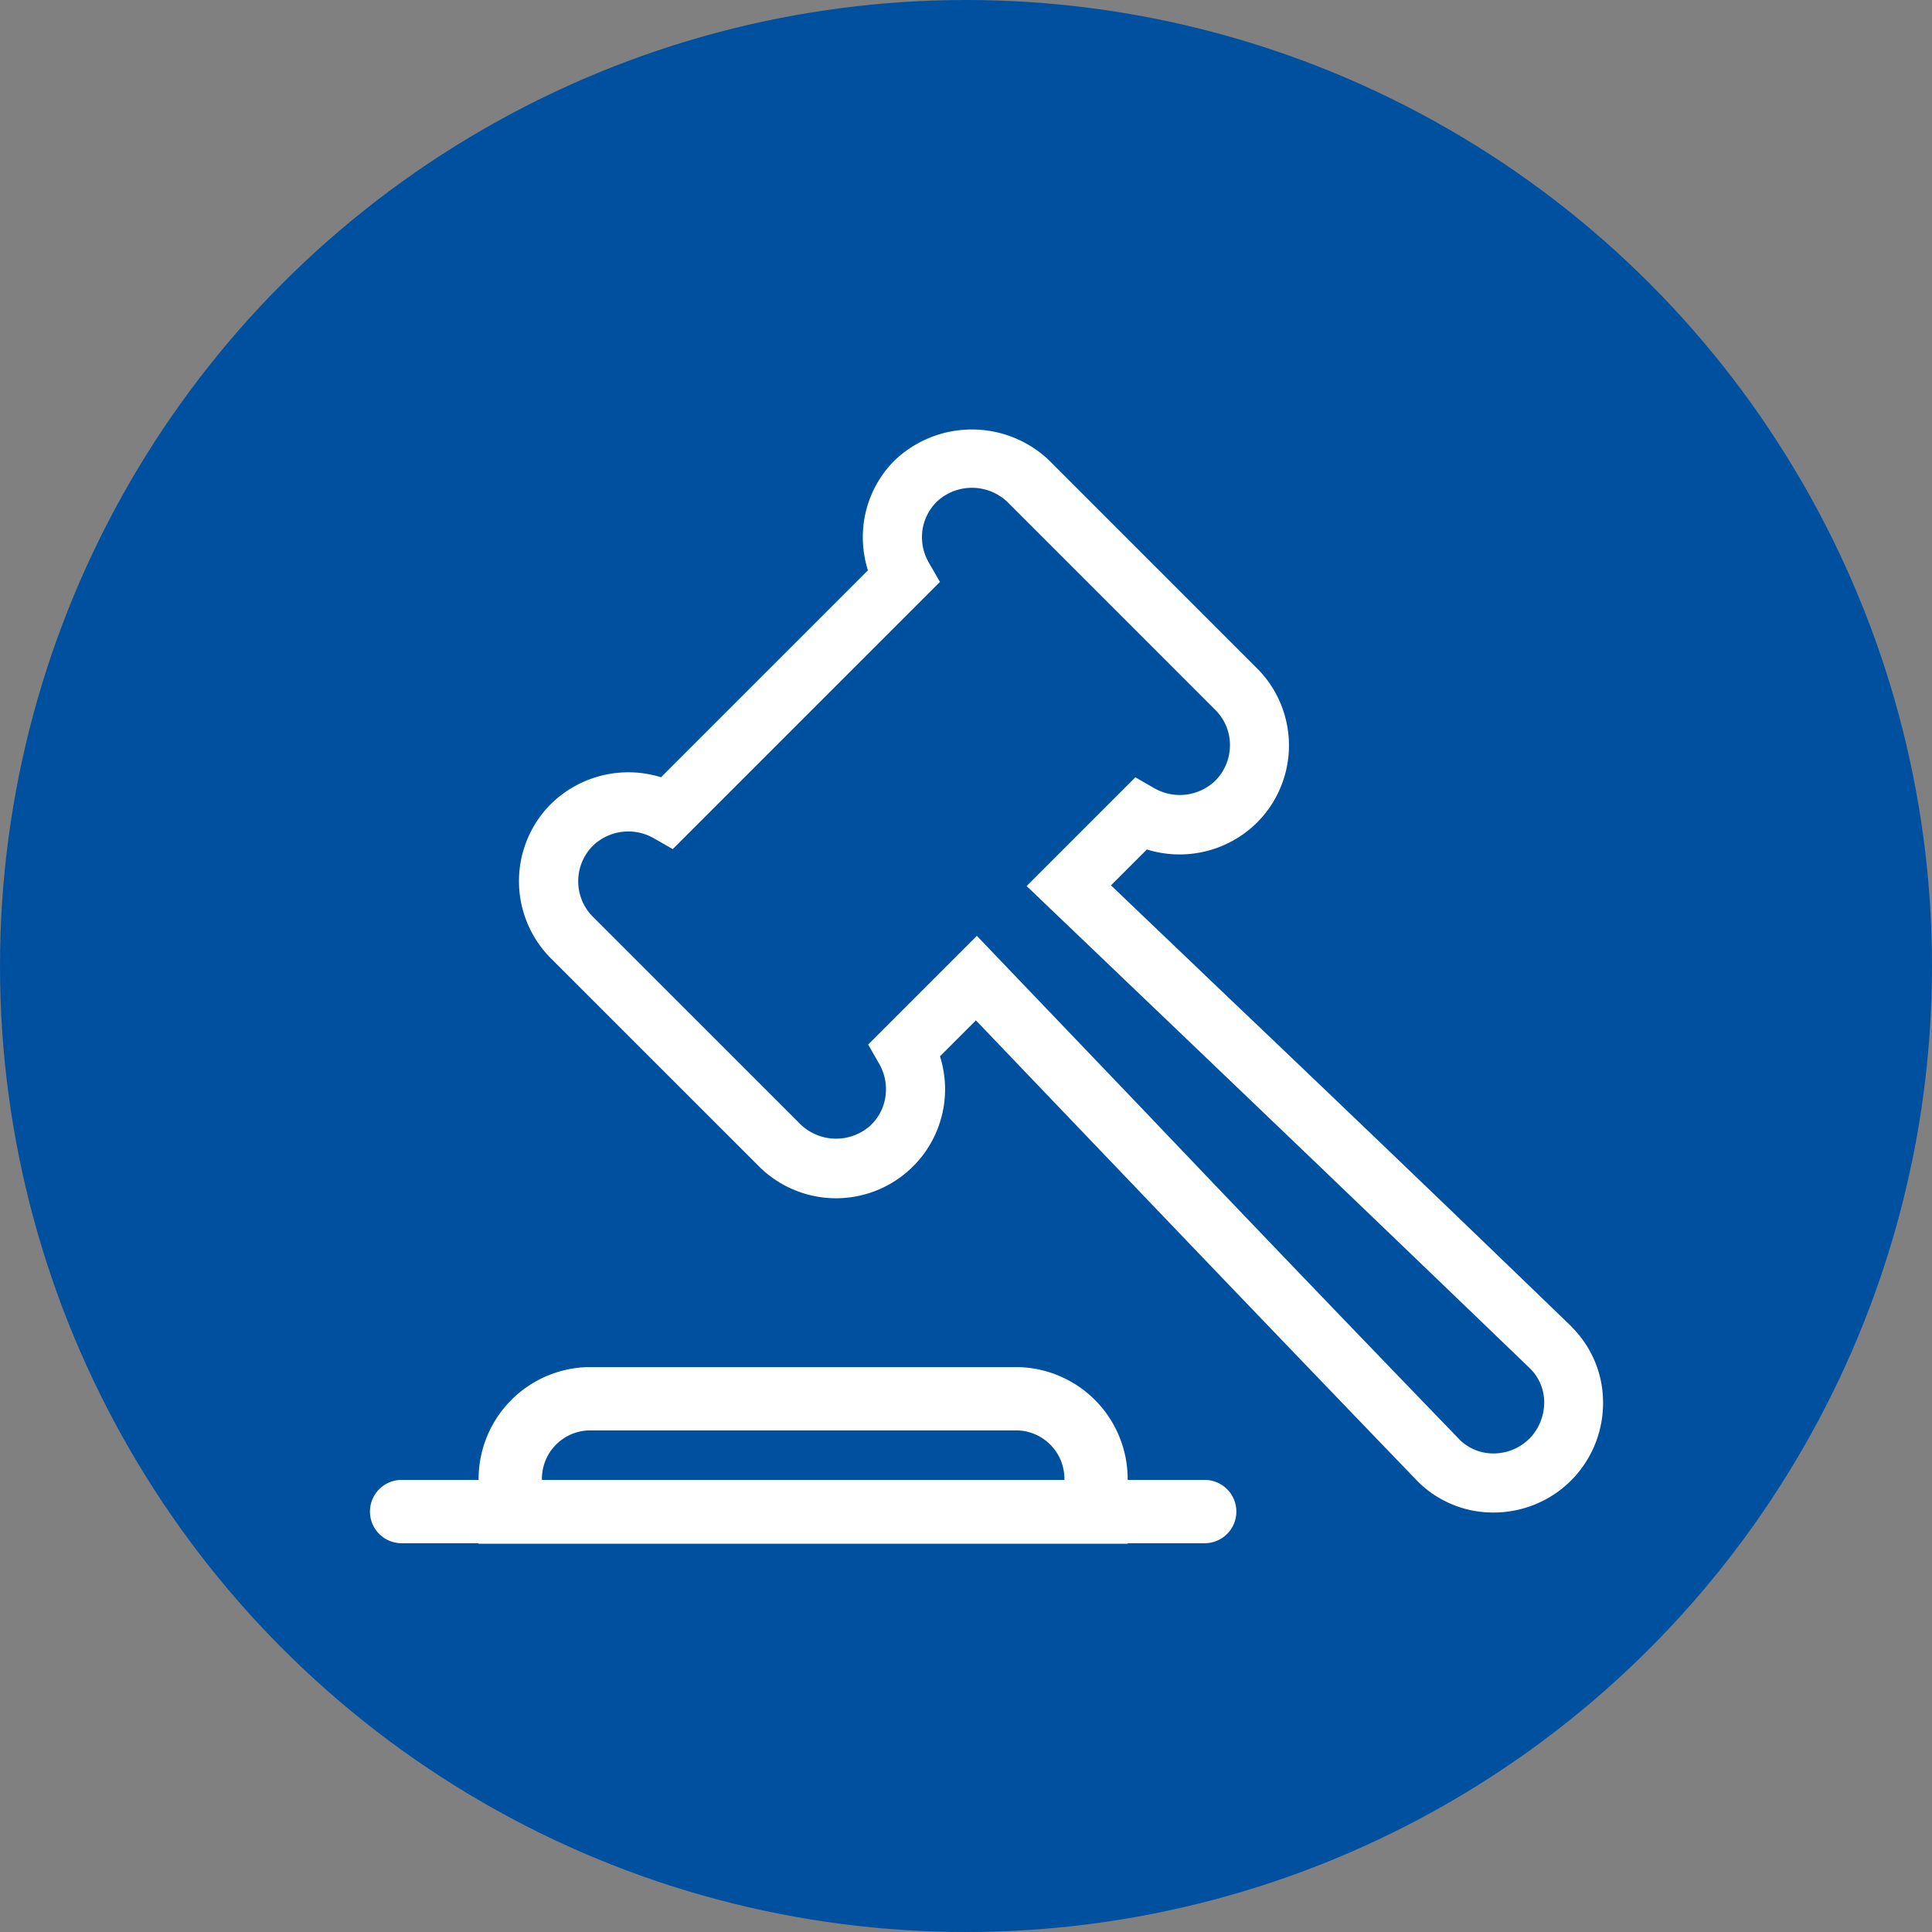
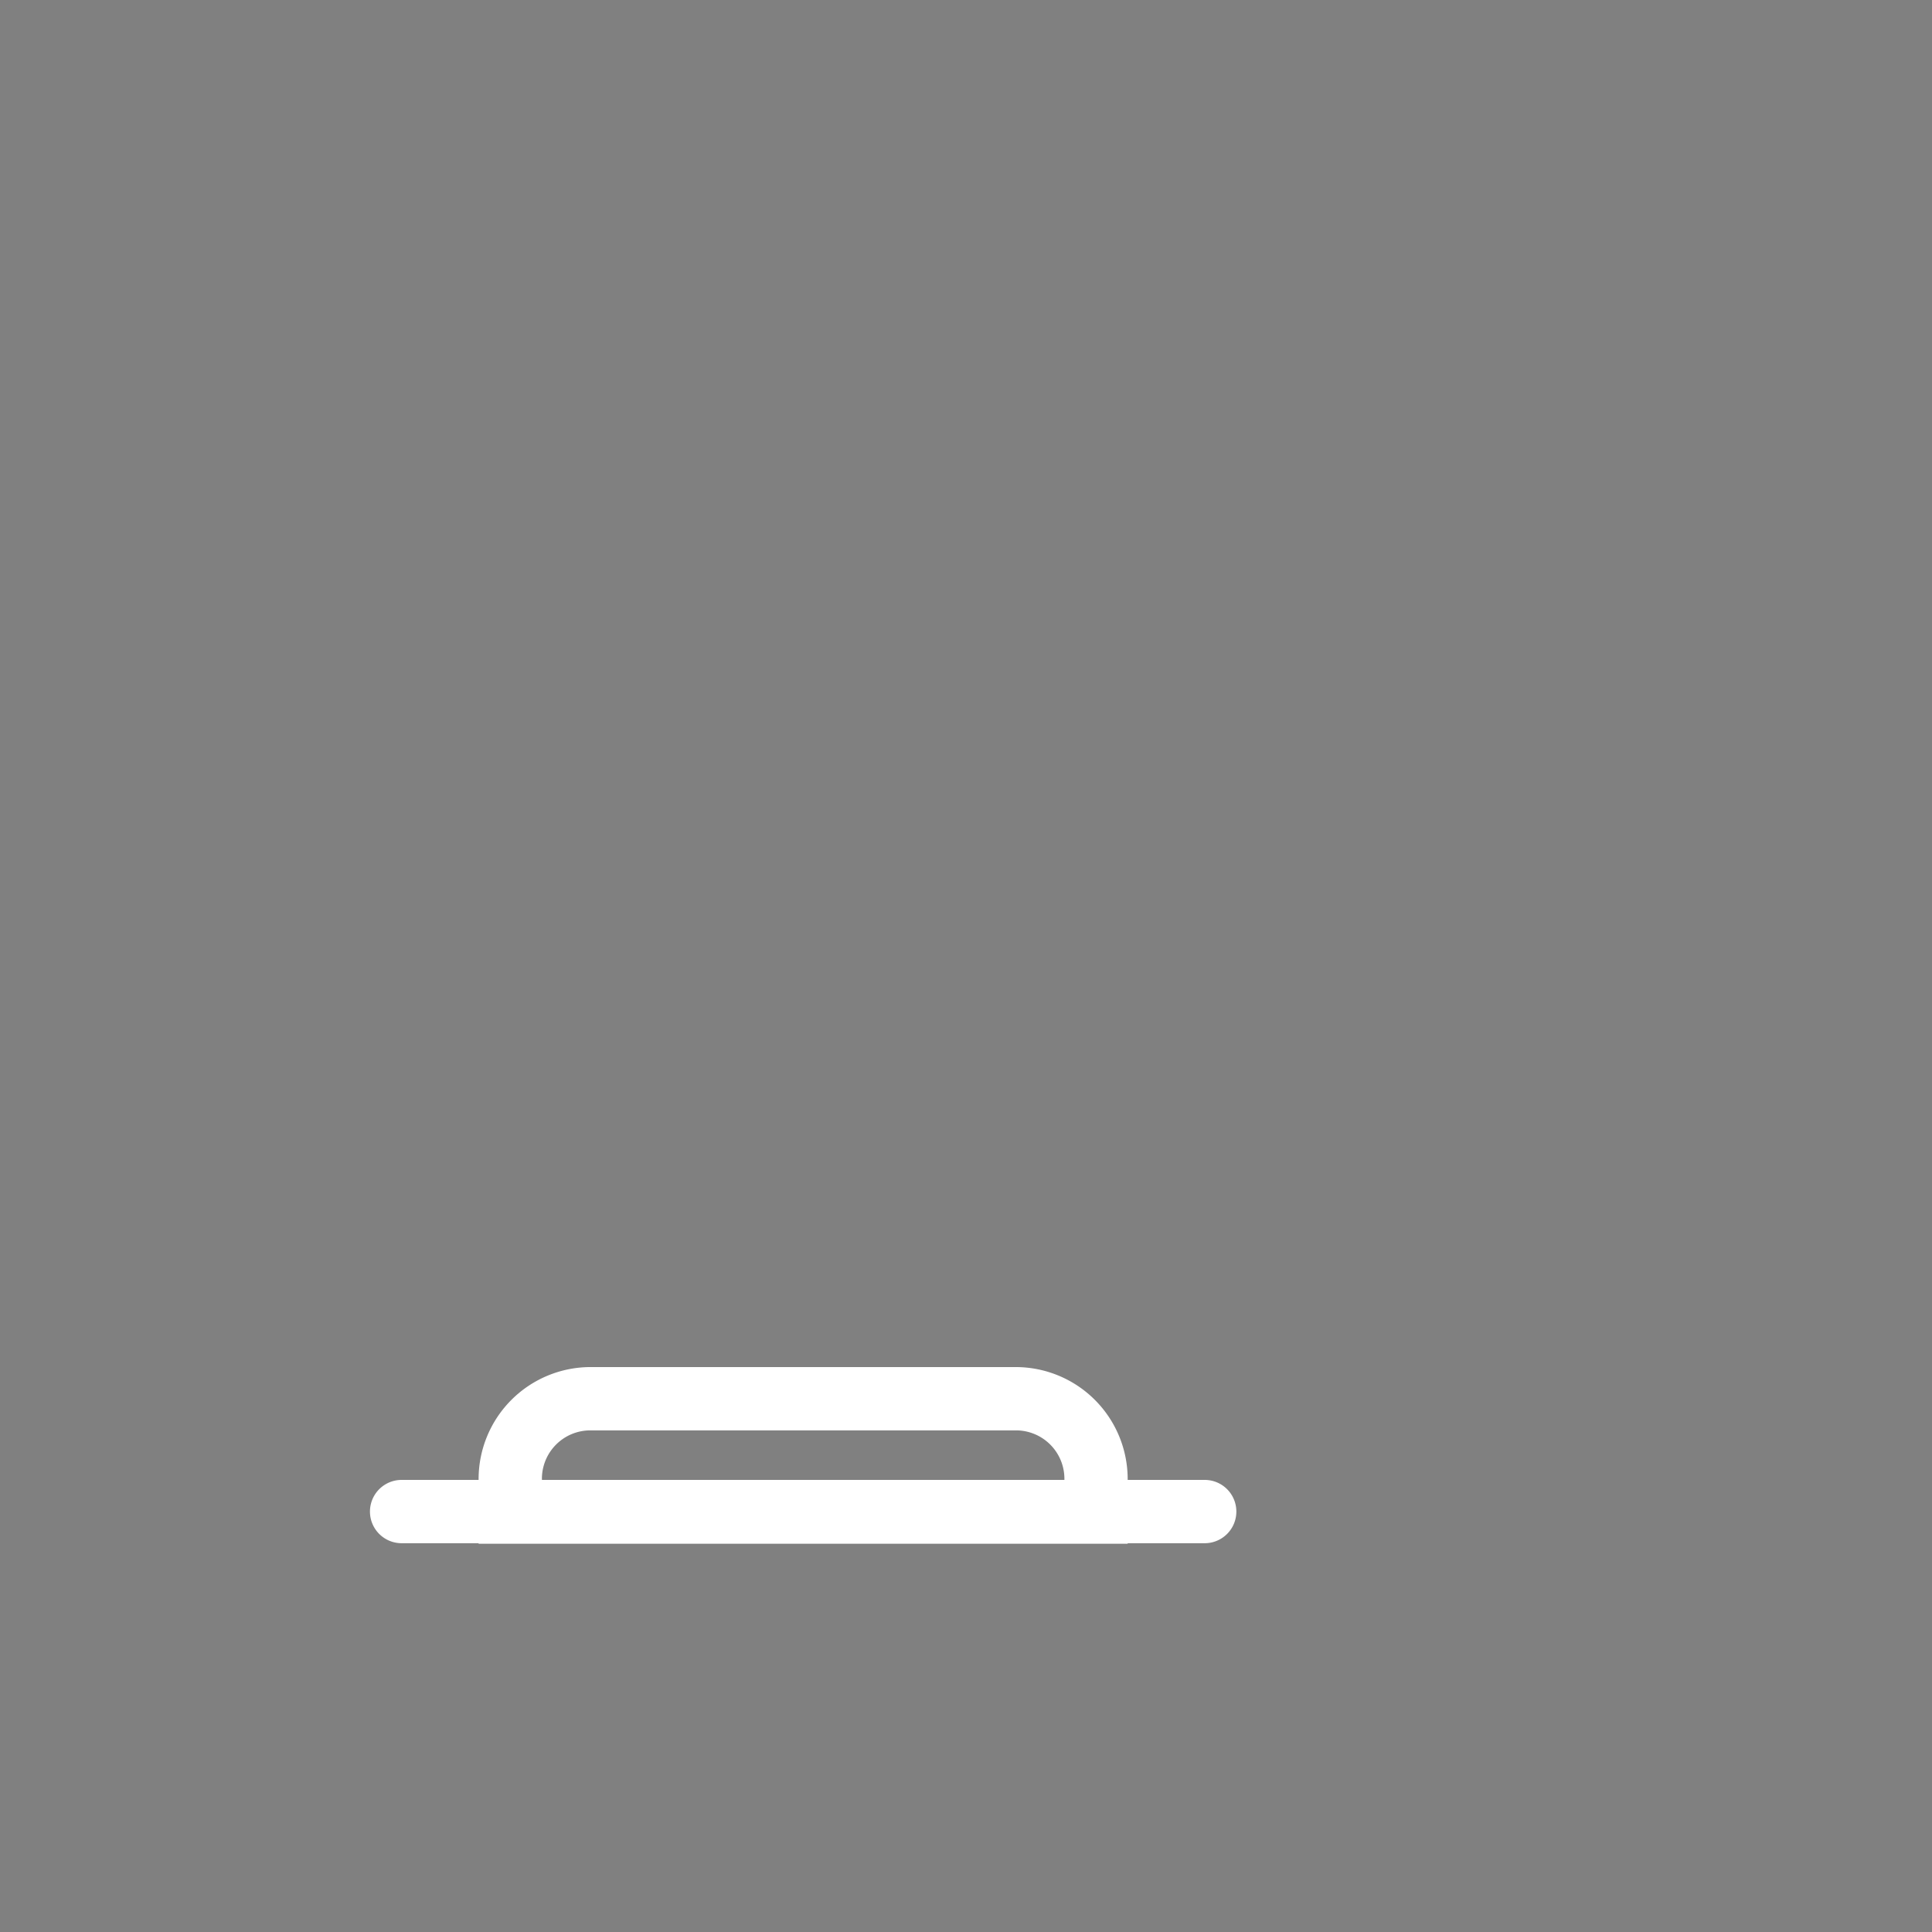
<svg xmlns="http://www.w3.org/2000/svg" width="47" height="47" viewBox="0 0 47 47">
  <rect x="0" y="0" width="47" height="47" fill="#808080" stroke="none" />
  <g id="Achieve_Regulatory_Compliance" data-name="Achieve Regulatory Compliance" transform="translate(10065.045 9269)">
    <g id="Group_883" data-name="Group 883" transform="translate(-11066.045 -10054)">
-       <circle id="Ellipse_79" data-name="Ellipse 79" cx="23.5" cy="23.5" r="23.5" transform="translate(1001 785)" fill="#0050a0" />
-     </g>
+       </g>
    <g id="compliance" transform="translate(-10056.045 -9258.555)">
-       <path id="Path_8242" data-name="Path 8242" d="M392.07,22.438q-4.111-3.973-8.255-7.918L380.863,11.7l.873-.873a2.679,2.679,0,0,0,2.681-.655,2.655,2.655,0,0,0,0-3.751l-5.06-5.061a2.725,2.725,0,0,0-3.755,0,2.634,2.634,0,0,0-.776,1.877,2.692,2.692,0,0,0,.124.8L369.917,9.07a2.688,2.688,0,0,0-2.679.651,2.657,2.657,0,0,0,0,3.755l5.061,5.06a2.653,2.653,0,0,0,4.528-1.878,2.7,2.7,0,0,0-.124-.8l.874-.873,3.047,3.186q3.839,4.018,7.7,8.028a2.588,2.588,0,0,0,1.847.758h.006a2.666,2.666,0,0,0,1.838-.739l.08-.08a2.674,2.674,0,0,0,.739-1.84,2.592,2.592,0,0,0-.766-1.858m-1.046,2.739a1.234,1.234,0,0,1-.849.341h0a1.156,1.156,0,0,1-.821-.328q-3.856-3.99-7.687-8.014L377.6,12.929l-2.644,2.644.272.476a1.232,1.232,0,0,1,.161.612,1.209,1.209,0,0,1-.354.859,1.249,1.249,0,0,1-1.719,0l-5.059-5.058a1.223,1.223,0,0,1,0-1.723h0a1.243,1.243,0,0,1,1.469-.193l.476.272,6.5-6.5-.275-.477a1.228,1.228,0,0,1-.162-.609,1.209,1.209,0,0,1,.355-.86,1.251,1.251,0,0,1,1.722,0l5.06,5.061a1.2,1.2,0,0,1,.355.857,1.225,1.225,0,0,1-.355.863,1.247,1.247,0,0,1-1.469.193l-.477-.274-2.645,2.645,4.015,3.839q4.132,3.95,8.241,7.906a1.154,1.154,0,0,1,.335.829,1.265,1.265,0,0,1-.374.885" transform="translate(-362.836 -0.607)" fill="#fff" />
      <path id="Path_8243" data-name="Path 8243" d="M383.237,25.57h-1.874v-.028a2.725,2.725,0,0,0-2.717-2.717H368.29a2.725,2.725,0,0,0-2.717,2.717v.028H363.7a.77.77,0,0,0,0,1.54h1.873v.013h15.79v-.013h1.874a.77.77,0,0,0,0-1.54m-16.124-.028a1.178,1.178,0,0,1,1.177-1.177h10.357a1.178,1.178,0,0,1,1.177,1.177v.028h-12.71Z" transform="translate(-362.93 -0.013)" fill="#fff" />
    </g>
  </g>
</svg>